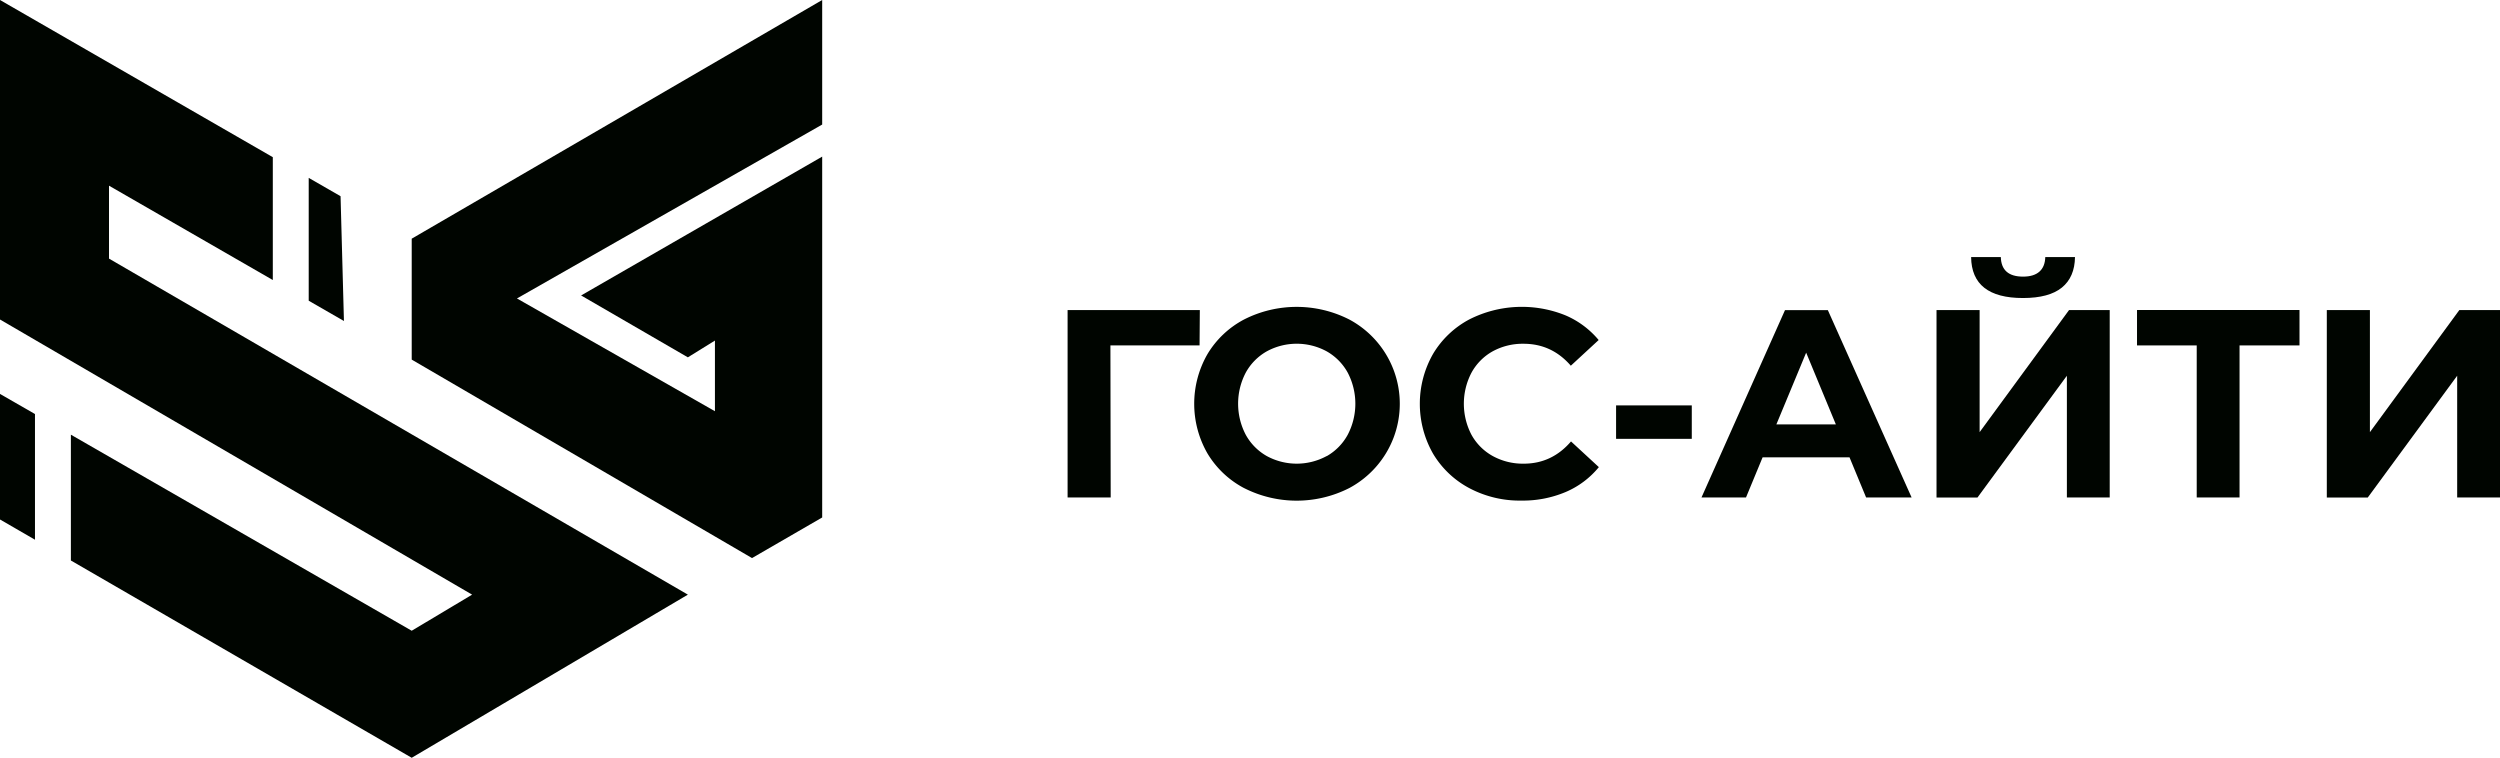
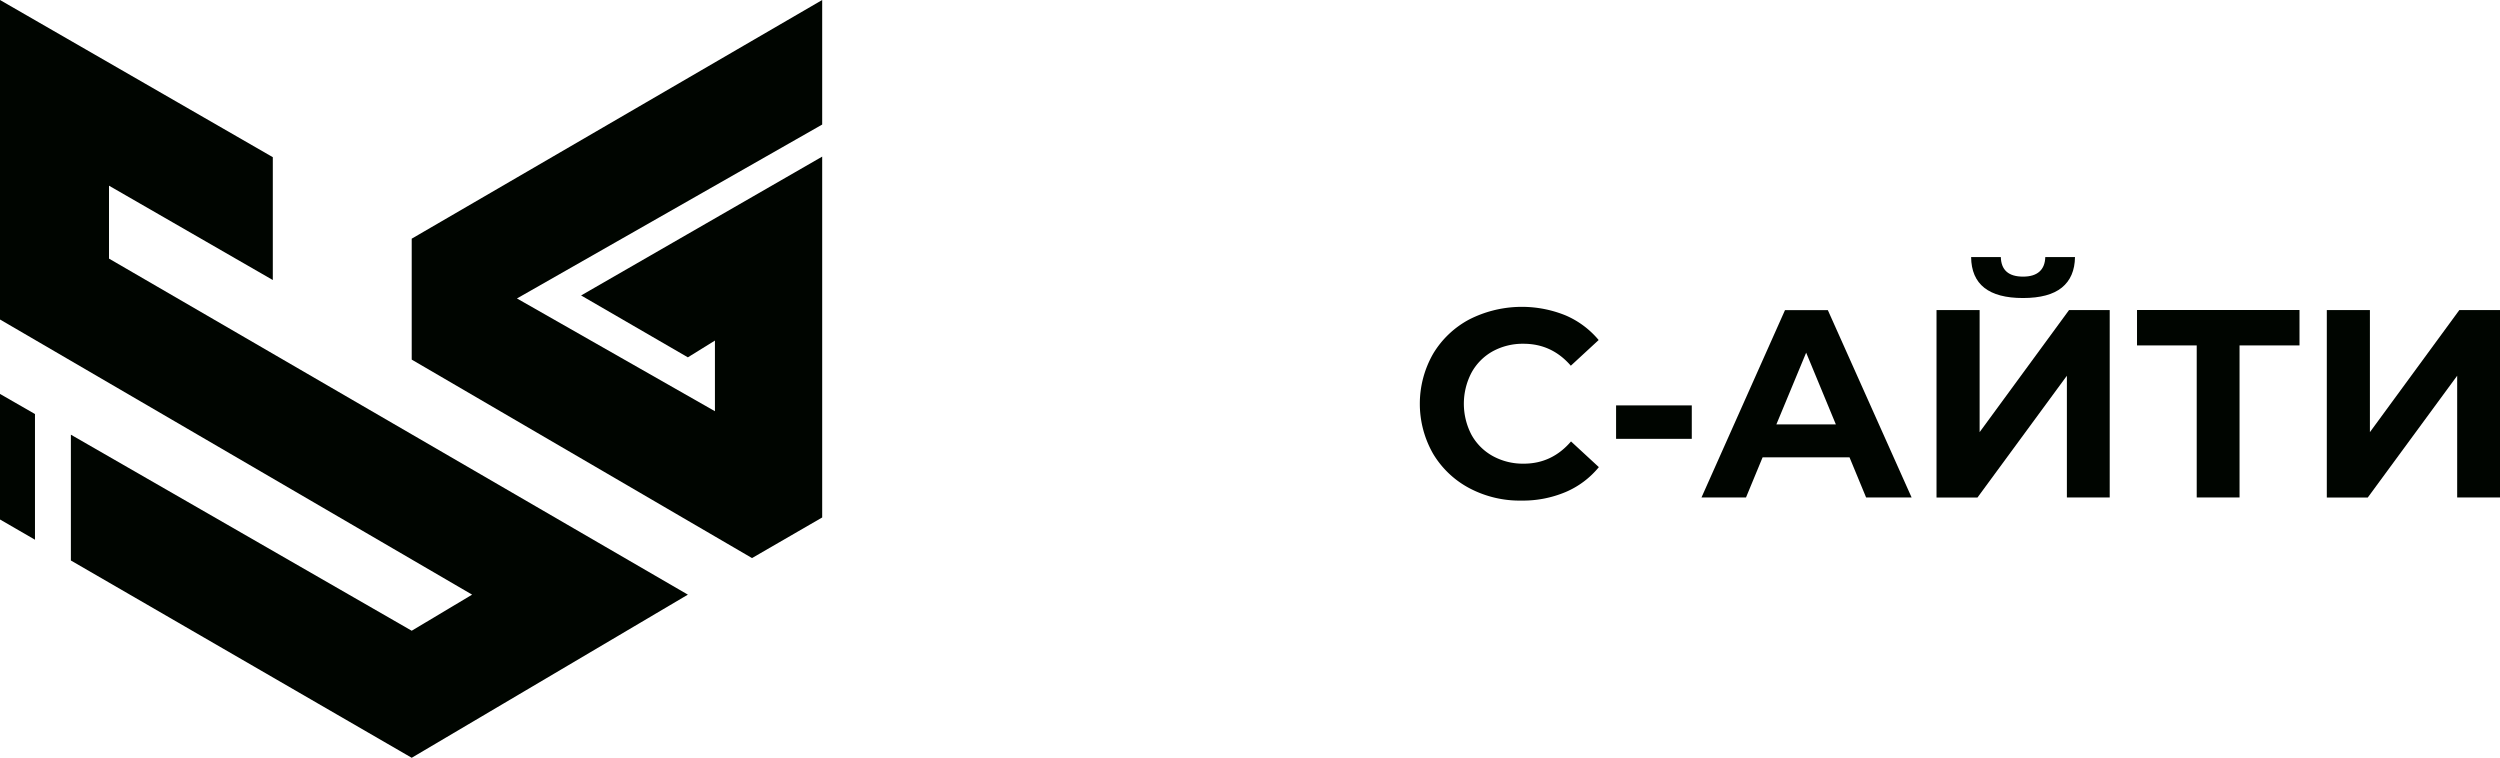
<svg xmlns="http://www.w3.org/2000/svg" viewBox="0 0 1270.85 385.21">
  <defs>
    <style>.cls-1{fill:#000500;}</style>
  </defs>
  <title>logoblack</title>
  <g id="Слой_2" data-name="Слой 2">
    <g id="Layer_1" data-name="Layer 1">
-       <path class="cls-1" d="M609.79,175.59H564.47l.14,77.29H542.7V157.63h67.22Z" />
-       <path class="cls-1" d="M632.44,248.13A47.46,47.46,0,0,1,613.8,230.5a50.67,50.67,0,0,1,0-50.49,47.48,47.48,0,0,1,18.64-17.62,59,59,0,0,1,53.41,0,48.58,48.58,0,0,1,0,85.73,59,59,0,0,1-53.41,0Zm42-16.26A27.82,27.82,0,0,0,685.1,221a34.06,34.06,0,0,0,0-31.57,27.82,27.82,0,0,0-10.68-10.82,31.87,31.87,0,0,0-30.48,0,27.81,27.81,0,0,0-10.68,10.82,34.06,34.06,0,0,0,0,31.57,27.81,27.81,0,0,0,10.68,10.82,31.87,31.87,0,0,0,30.48,0Z" />
      <path class="cls-1" d="M747,248.19a47.22,47.22,0,0,1-18.51-17.55,51.18,51.18,0,0,1,0-50.76A47.22,47.22,0,0,1,747,162.33a59,59,0,0,1,48.85-2,44.87,44.87,0,0,1,16.81,12.52l-14.15,13.06q-9.66-11.16-24-11.16a31.78,31.78,0,0,0-15.79,3.88A27.57,27.57,0,0,0,748,189.48,34.06,34.06,0,0,0,748,221a27.57,27.57,0,0,0,10.82,10.82,31.78,31.78,0,0,0,15.79,3.88q14.29,0,24-11.3l14.15,13.06a44.11,44.11,0,0,1-16.87,12.65,56,56,0,0,1-22.45,4.36A54.7,54.7,0,0,1,747,248.19Z" />
      <path class="cls-1" d="M821.52,206.08H860v17H821.52Z" />
      <path class="cls-1" d="M940.18,232.48H896l-8.44,20.41H864.93l42.46-95.25h21.77l42.59,95.25H948.62Zm-6.94-16.74-15.1-36.47L903,215.74Z" />
      <path class="cls-1" d="M984.41,157.63h21.91v62.05l45.45-62.05h20.68v95.25h-21.77V191l-45.45,61.91H984.41ZM1002,130.69h15.1q.27,9.93,11.3,9.93,5.44,0,8.3-2.52t3-7.42h15.1q-.14,10.21-6.67,15.51t-19.73,5.31Q1002.23,151.51,1002,130.69Z" />
      <path class="cls-1" d="M1168.93,175.59h-30.48v77.29h-21.77V175.59h-30.35v-18h82.6Z" />
      <path class="cls-1" d="M1182.81,157.63h21.91v62.05l45.45-62.05h20.68v95.25h-21.77V191l-45.45,61.91h-20.82Z" />
      <polygon class="cls-1" points="209.29 121.33 209.29 182.8 382.28 283.69 417.95 263.05 417.95 79.61 295.4 150.19 349.67 181.65 363.43 173.12 363.43 209.04 262.79 151.72 417.95 63.31 417.95 0 209.29 121.33" />
-       <polygon class="cls-1" points="156.93 152.87 174.84 163.18 173.12 99.74 156.93 90.42 156.93 152.87" />
      <polygon class="cls-1" points="55.41 131.46 55.41 94.39 138.68 142.35 138.68 79.9 0 0 0 162.41 239.99 302.28 209.29 320.63 36.03 220.97 36.03 284.92 209.29 385.21 349.67 302.28 55.41 131.46" />
      <polygon class="cls-1" points="17.78 210.47 0 200.25 0 264.07 17.78 274.36 17.78 210.47" />
    </g>
  </g>
</svg>